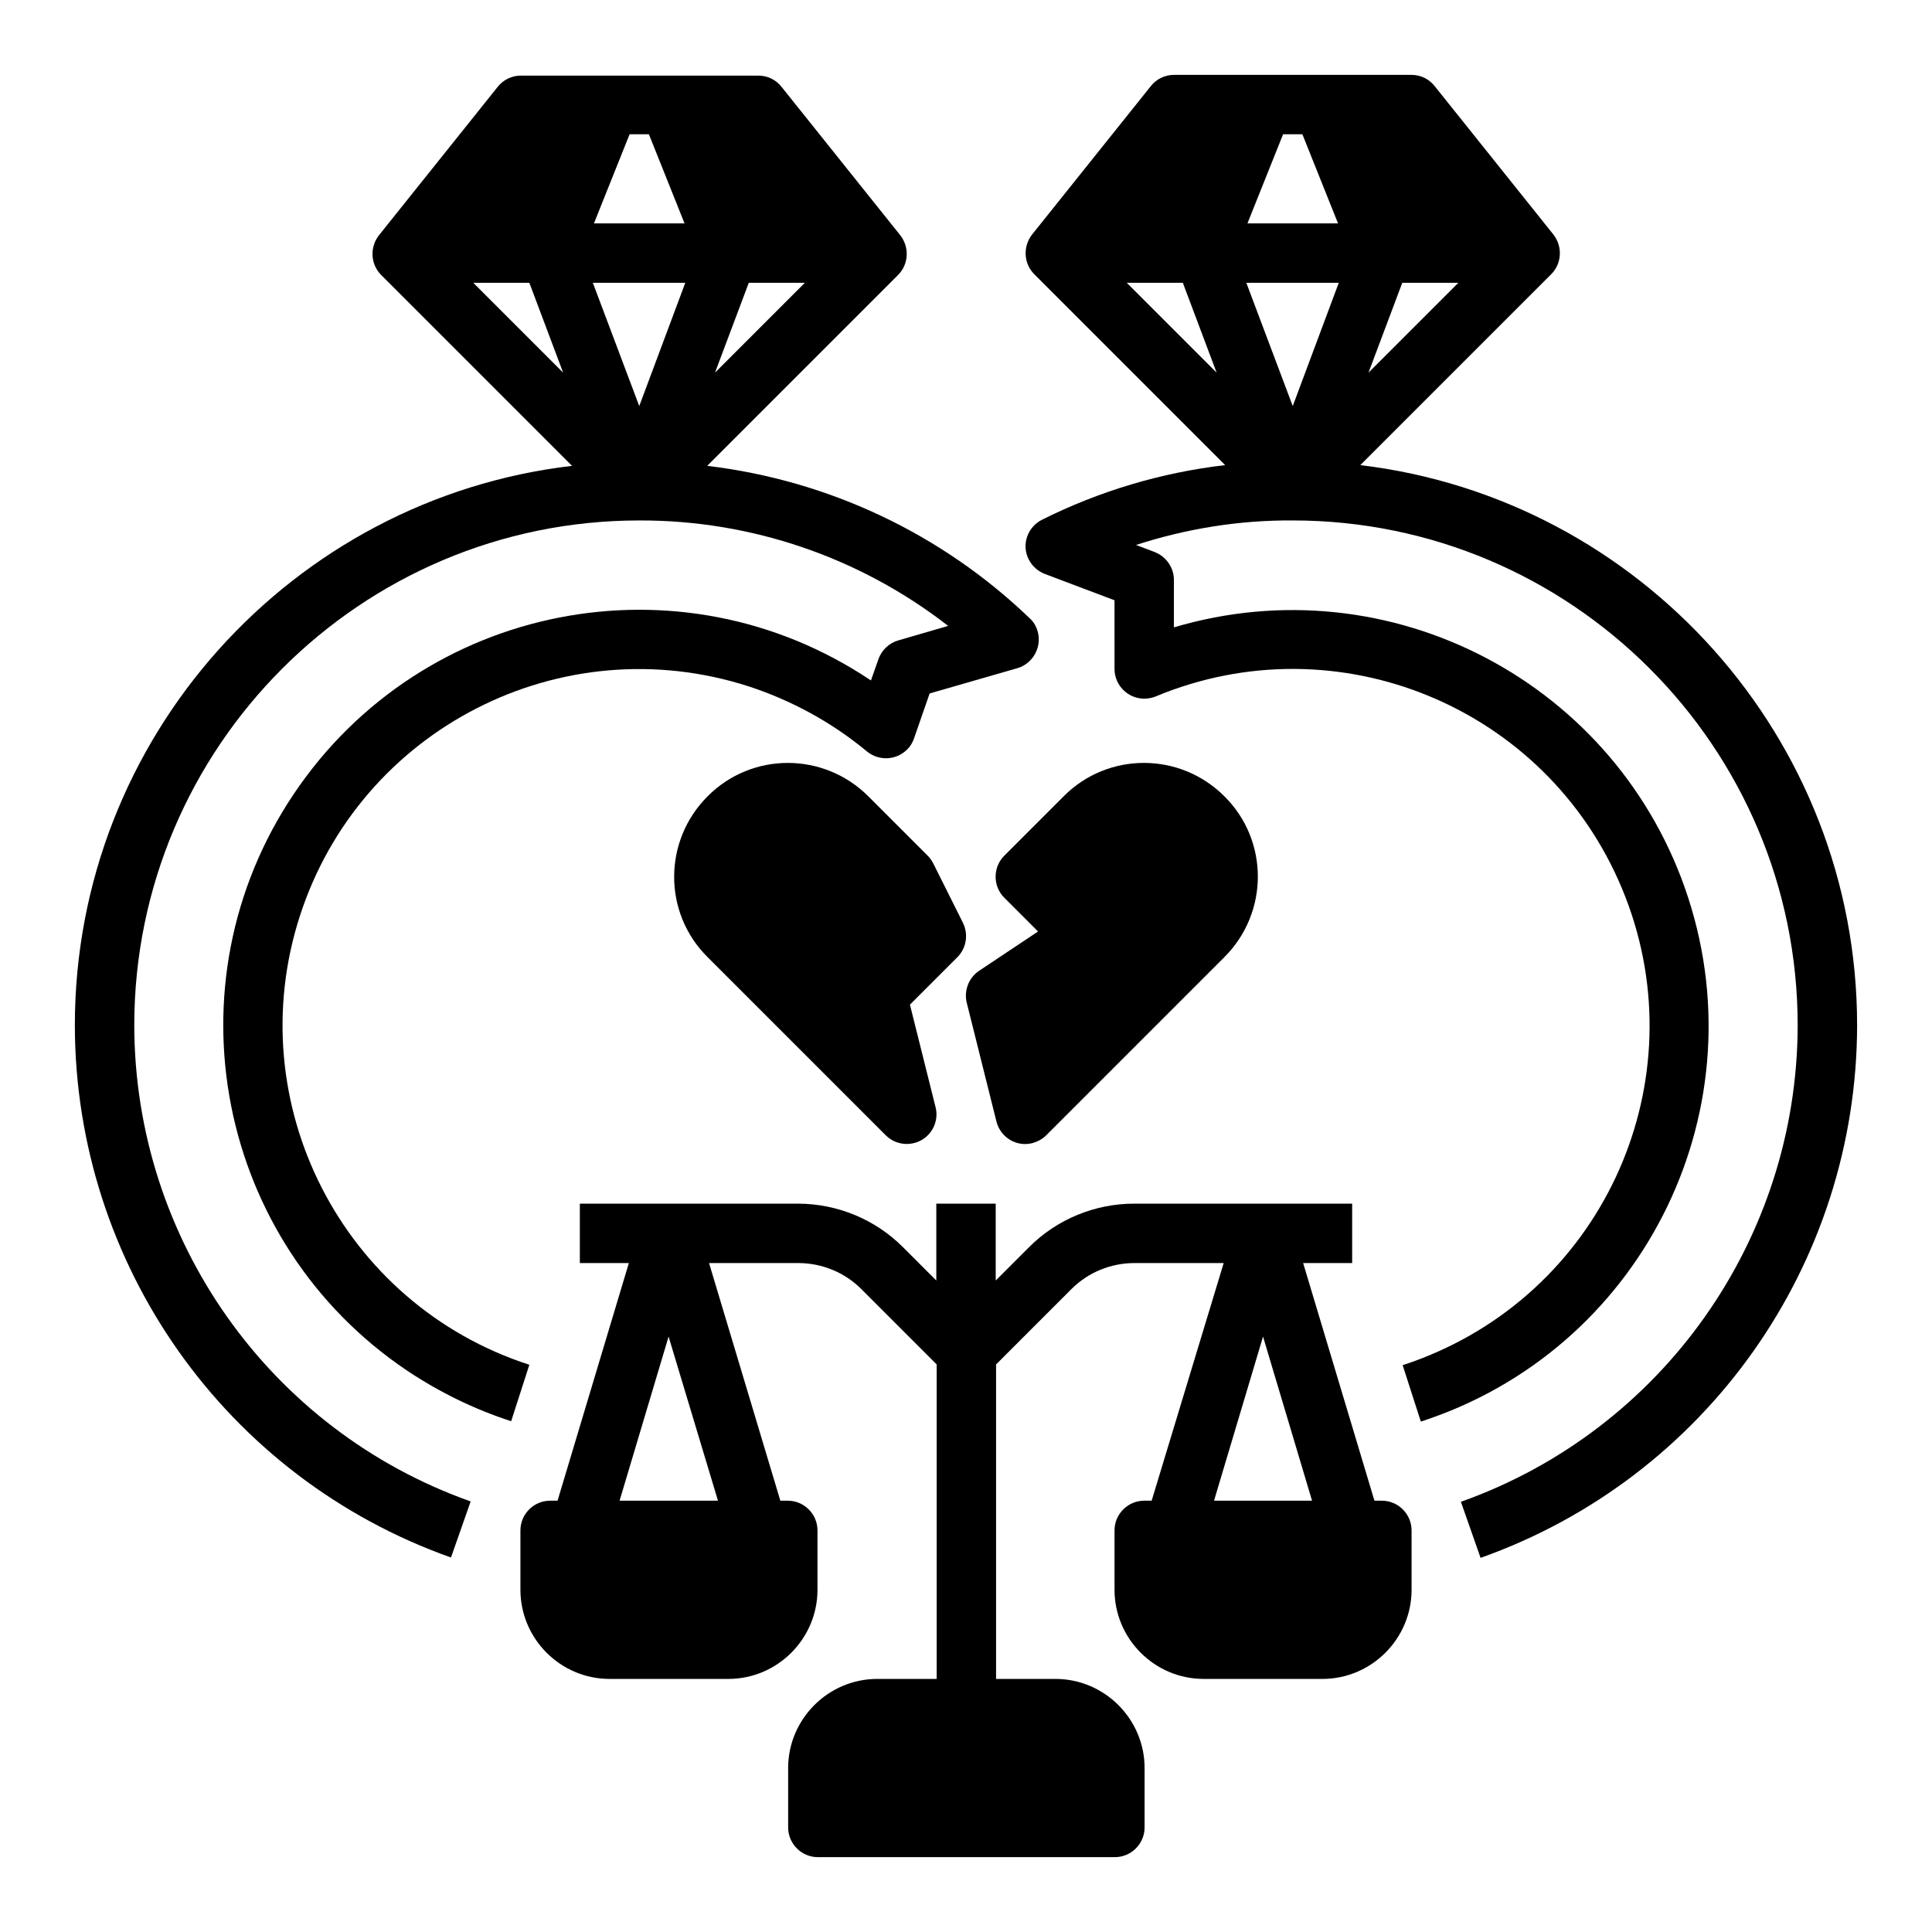
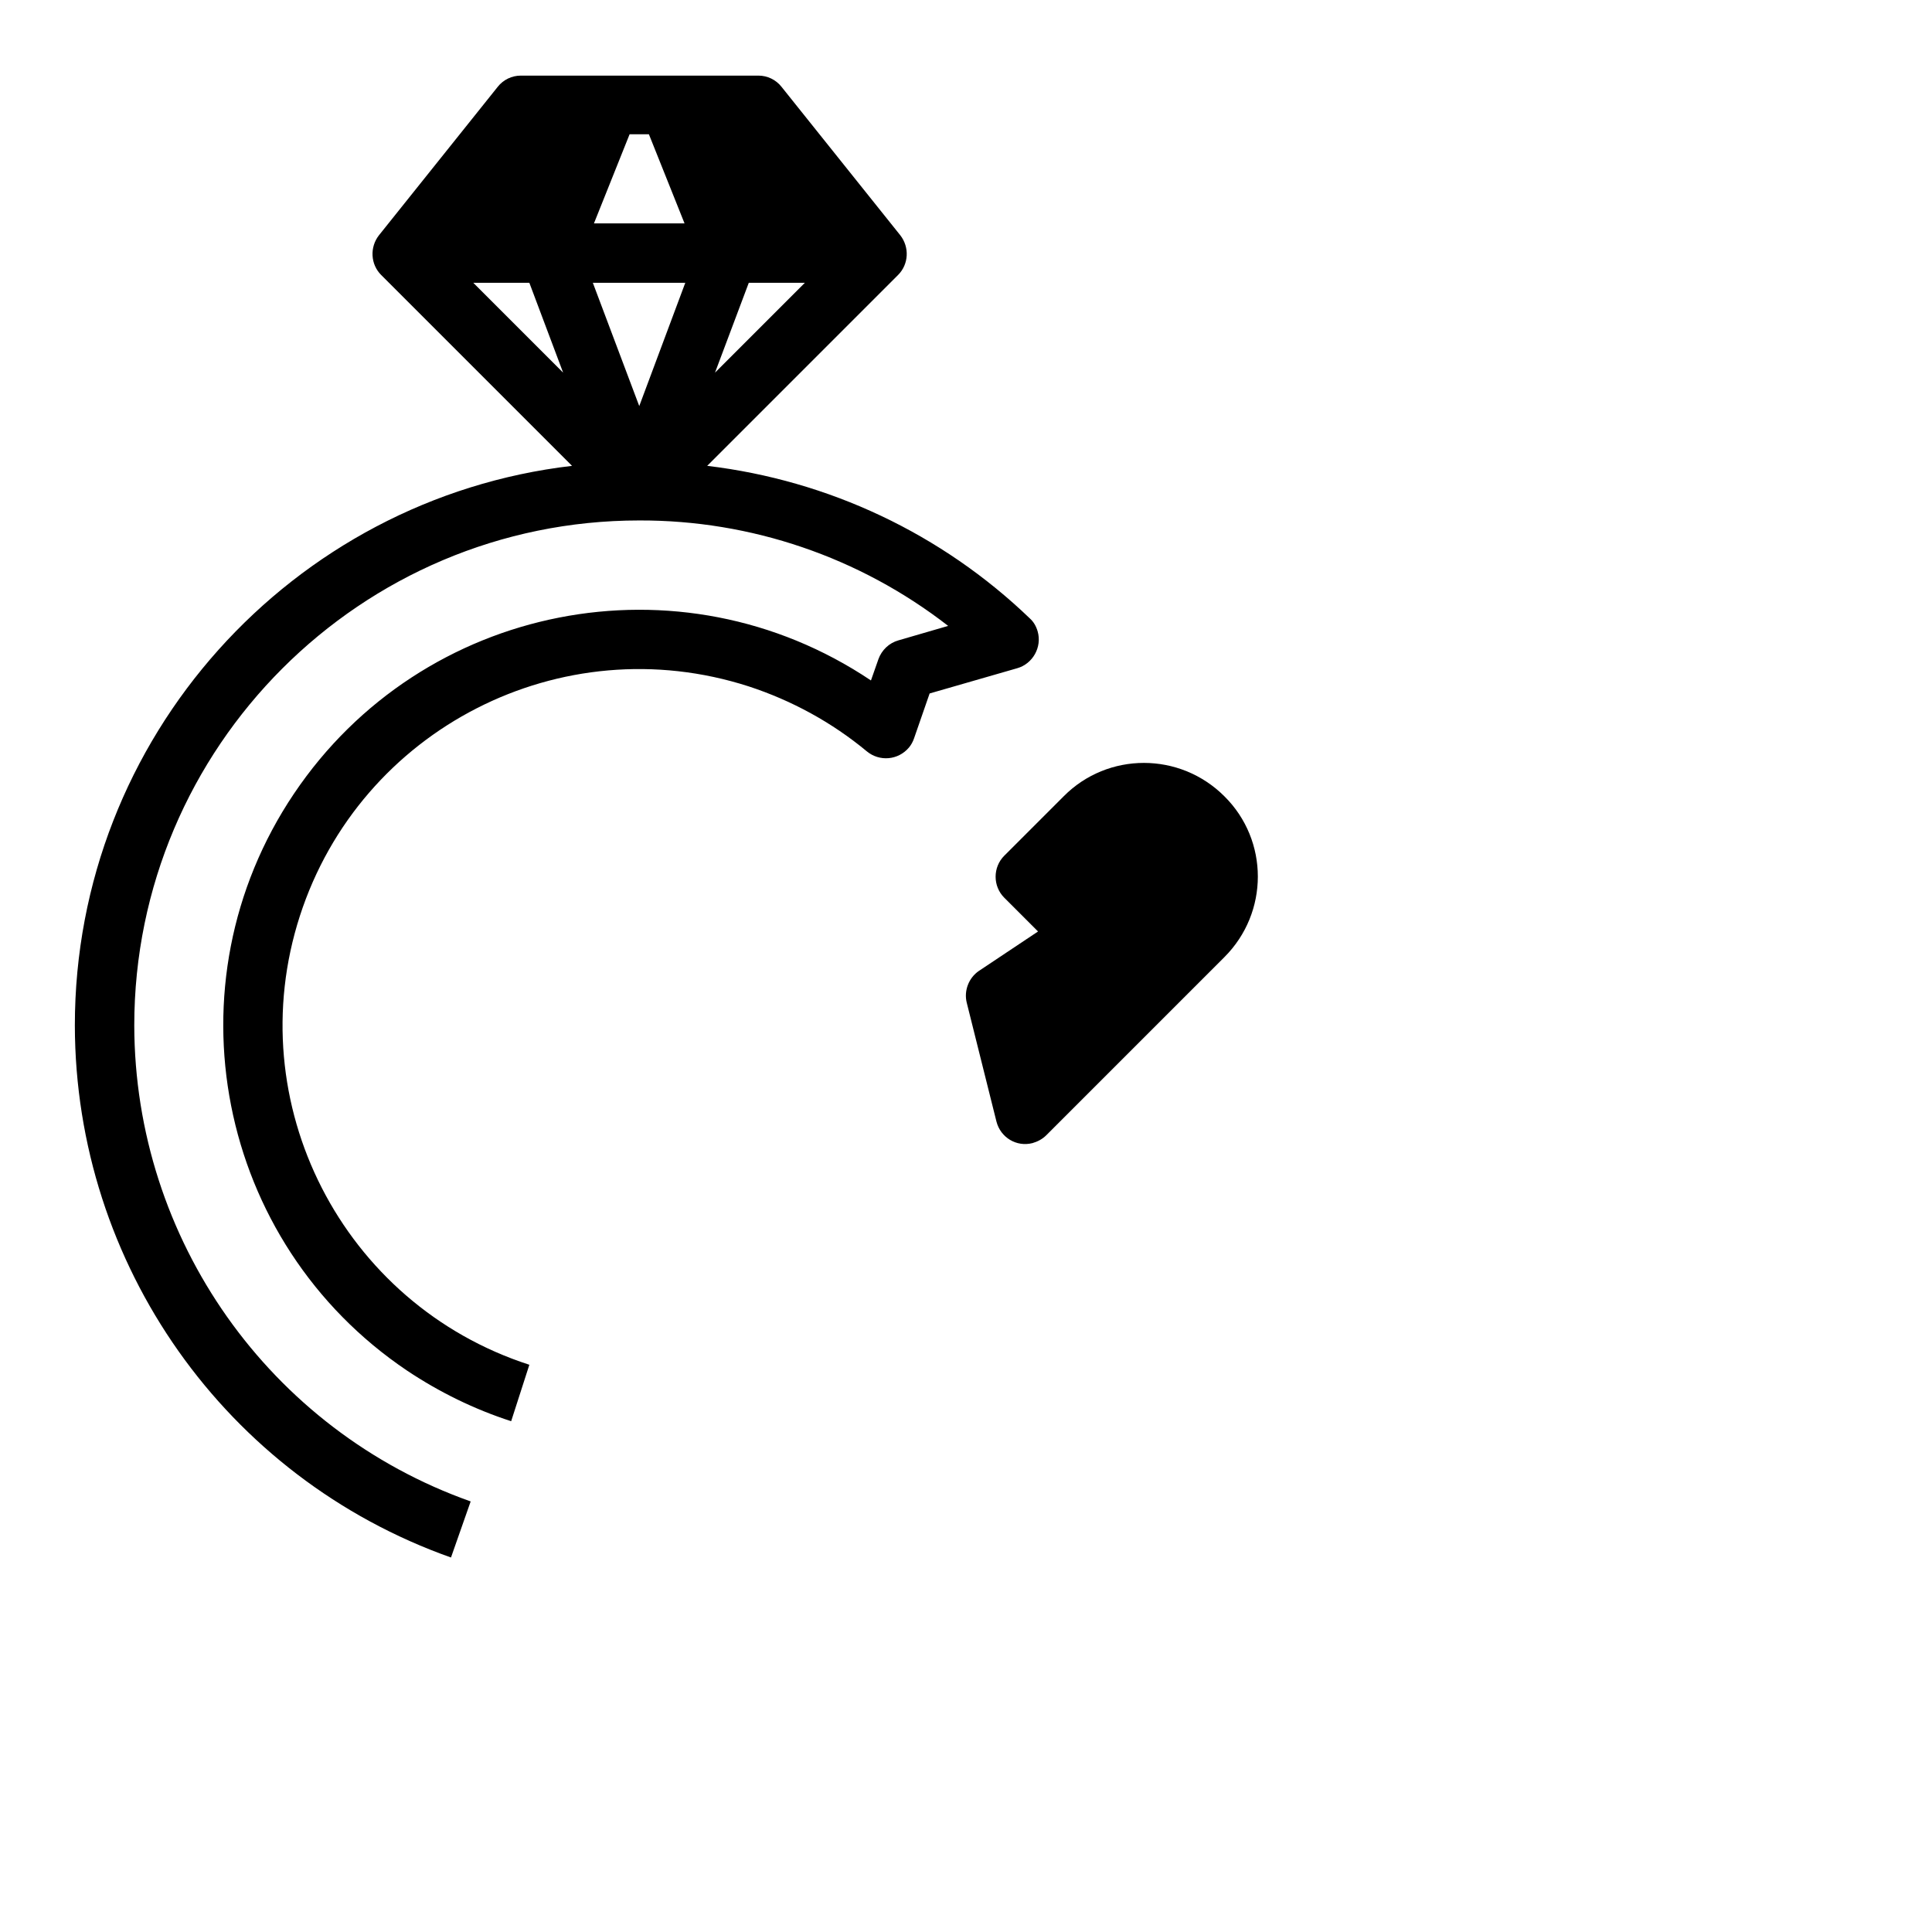
<svg xmlns="http://www.w3.org/2000/svg" fill="#000000" width="800px" height="800px" version="1.1" viewBox="144 144 512 512">
  <g>
-     <path d="m504.5 267.26 50.578-50.578c2.856-2.856 3.051-7.379 0.59-10.527l-31.488-39.359c-1.477-1.871-3.738-2.953-6.102-2.953h-62.977c-2.363 0-4.625 1.082-6.102 2.953l-31.488 39.359c-2.461 3.148-2.262 7.676 0.59 10.527l50.578 50.578c-16.926 1.969-33.359 6.887-48.512 14.465-3.938 1.969-5.512 6.691-3.543 10.527 0.887 1.77 2.461 3.148 4.231 3.836l18.5 6.988 0.004 18.203c0 4.328 3.543 7.871 7.871 7.871 1.082 0 2.066-0.195 3.051-0.59 48.215-20.074 103.52 2.754 123.59 50.973 20.074 48.215-2.754 103.52-50.973 123.59-2.363 0.984-4.723 1.871-7.184 2.656l4.82 14.957c57.957-18.793 89.645-80.984 70.848-138.84-18.5-56.875-78.918-88.66-136.29-71.637l0.004-12.59c0-3.246-2.066-6.199-5.117-7.379l-4.922-1.871c13.383-4.328 27.355-6.594 41.523-6.496 73.801 0 133.82 60.023 133.82 133.82-0.098 56.68-35.816 107.26-89.25 126.25l5.215 14.859c59.832-21.254 99.688-77.734 99.785-141.11 0-76.359-57.566-139.63-131.66-148.48zm11.117-48.316h14.859l-23.812 23.812zm-73.012 0h14.859l8.953 23.812zm41.426-39.359h5.117l9.445 23.617h-24.008zm2.559 72.027-12.301-32.668h24.5z" />
    <path d="m376.78 318.72-1.969 5.609c-50.578-33.949-118.96-20.469-152.91 30.012-33.949 50.48-20.469 118.97 30.012 152.91 8.562 5.707 17.809 10.234 27.551 13.383l4.82-14.957c-49.59-16.039-76.848-69.371-60.809-118.96s69.273-76.852 118.96-60.812c11.414 3.738 22.043 9.543 31.293 17.219 3.344 2.754 8.266 2.363 11.121-0.984 0.59-0.688 1.082-1.574 1.379-2.461l4.133-11.906 23.223-6.691c4.133-1.18 6.594-5.609 5.41-9.742-0.395-1.379-1.082-2.559-2.066-3.445-23.32-22.434-53.332-36.605-85.512-40.441l50.578-50.578c2.856-2.856 3.051-7.379 0.59-10.527l-31.488-39.359c-1.477-1.871-3.738-2.953-6.102-2.953h-62.977c-2.363 0-4.625 1.082-6.102 2.953l-31.488 39.359c-2.461 3.148-2.262 7.676 0.59 10.527l50.578 50.578c-74.191 8.664-131.76 71.934-131.76 148.29 0.098 63.371 39.949 119.85 99.68 141.01l5.215-14.859c-53.332-18.891-89.051-69.469-89.148-126.15 0-73.801 60.023-133.82 133.82-133.82 29.617-0.098 58.449 9.742 81.867 27.945l-13.188 3.836c-2.457 0.691-4.426 2.562-5.309 5.019zm-34.344-99.777h14.859l-23.812 23.812zm-73.012 0h14.859l8.953 23.812zm41.426-39.359h5.117l9.445 23.617h-24.008zm2.559 72.027-12.301-32.668h24.5z" />
-     <path d="m510.21 541.7h-1.969l-18.895-62.977h12.992v-15.742h-57.762c-10.43 0-20.469 4.133-27.848 11.512l-8.855 8.855v-20.367h-15.742v20.367l-8.855-8.855c-7.379-7.379-17.418-11.512-27.848-11.512h-57.762v15.742h12.988l-18.895 62.977h-1.969c-4.328 0-7.871 3.543-7.871 7.871v15.742c0 12.988 10.629 23.617 23.617 23.617h31.488c12.988 0 23.617-10.629 23.617-23.617v-15.742c0-4.328-3.543-7.871-7.871-7.871h-1.969l-18.895-62.977h23.617c6.297 0 12.301 2.461 16.727 6.887l19.977 19.977v83.344h-15.742c-12.988 0-23.617 10.629-23.617 23.617v15.742c0 4.328 3.543 7.871 7.871 7.871h78.719c4.328 0 7.871-3.543 7.871-7.871v-15.742c0-12.988-10.629-23.617-23.617-23.617h-15.742v-83.344l19.977-19.977c4.43-4.43 10.43-6.887 16.727-6.887h23.617l-19.09 62.977h-1.969c-4.328 0-7.871 3.543-7.871 7.871v15.742c0 12.988 10.629 23.617 23.617 23.617h31.488c12.988 0 23.617-10.629 23.617-23.617v-15.742c-0.004-4.328-3.547-7.871-7.875-7.871zm-175.94 0h-26.074l12.988-43.492zm131.46 0 12.988-43.492 12.988 43.492z" />
    <path d="m400.2 409.74 7.871 31.488c1.082 4.231 5.312 6.789 9.543 5.707 1.379-0.395 2.656-1.082 3.641-2.066l47.23-47.23c11.809-11.809 11.809-30.898 0-42.605-11.809-11.809-30.898-11.809-42.605 0l-15.742 15.742c-3.051 3.051-3.051 8.07 0 11.121l8.953 8.953-15.645 10.43c-2.754 1.871-4.035 5.312-3.246 8.461z" />
-     <path d="m399.21 388.59-7.871-15.742c-0.395-0.789-0.887-1.477-1.477-2.066l-15.742-15.742c-11.809-11.809-30.898-11.809-42.605 0-11.809 11.809-11.809 30.898 0 42.605l47.23 47.23c3.051 3.051 8.07 3.051 11.121 0 1.969-1.969 2.754-4.82 2.066-7.477l-6.789-27.16 12.594-12.594c2.359-2.367 2.949-6.008 1.473-9.055z" />
  </g>
</svg>